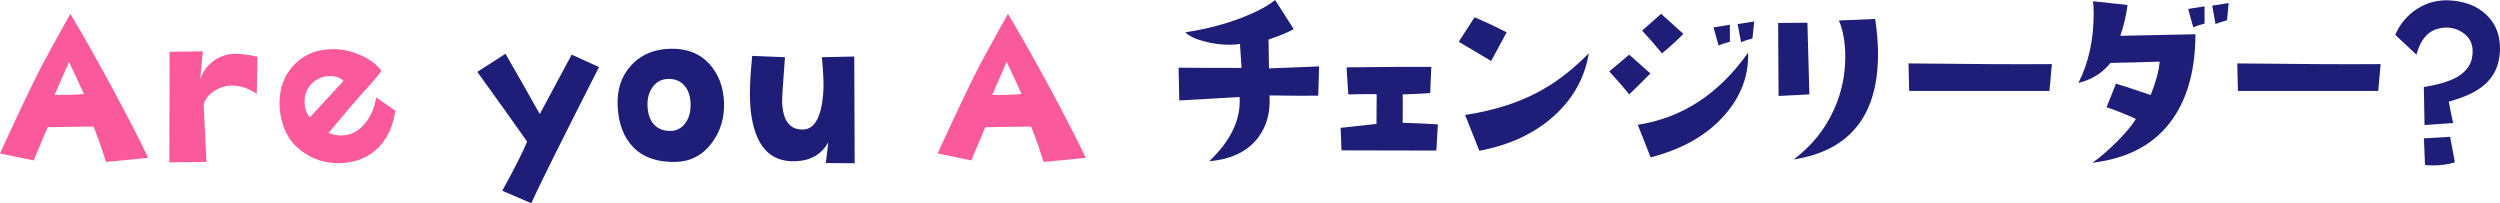
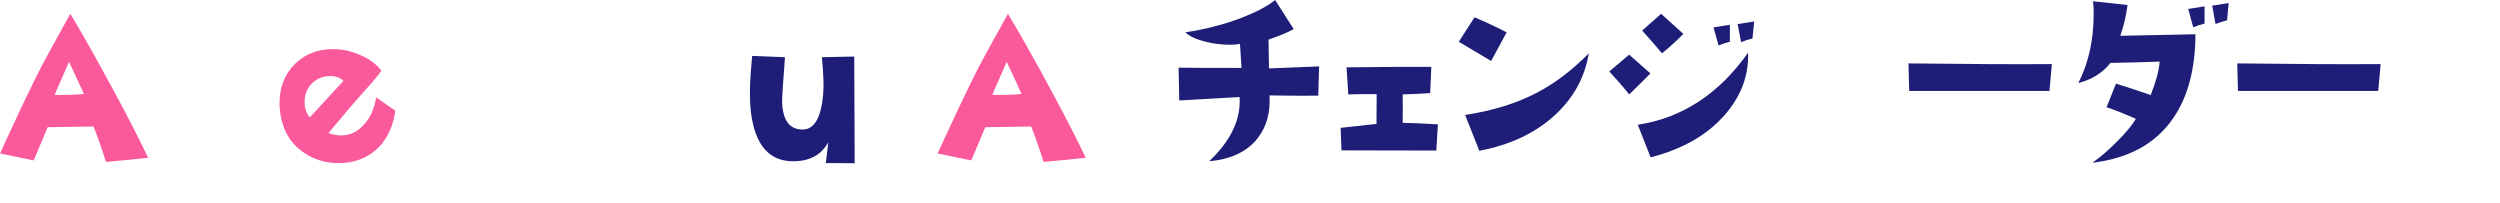
<svg xmlns="http://www.w3.org/2000/svg" id="_レイヤー_2" data-name="レイヤー 2" width="516.1" height="41.95" viewBox="0 0 516.1 41.95">
  <defs>
    <style>
      .cls-1 {
        fill: #fa5a9b;
      }

      .cls-2 {
        fill: #1e1e78;
      }
    </style>
  </defs>
  <g id="_レイヤー_1-2" data-name="レイヤー 1">
    <g>
      <path class="cls-1" d="M30.59,32.57c-3.1.33-6,.62-8.71.86-.87-2.77-1.73-5.2-2.57-7.31l-9.47.14-2.89,6.86-6.95-1.44c3.73-8.15,6.59-14.15,8.57-18,.6-1.17,2.59-4.78,5.95-10.83,2.59,4.3,5.56,9.58,8.93,15.83,3.1,5.74,5.47,10.38,7.13,13.89ZM17.32,19.4c-.42-.96-1.44-3.17-3.07-6.63l-2.98,6.81c2.14.06,4.15,0,6.04-.18Z" />
-       <path class="cls-1" d="M53.15,11.73l-.14,7.58c-1.2-.66-2.08-1.08-2.62-1.26-.9-.3-1.89-.42-2.98-.36-1.14.06-2.26.47-3.36,1.22-1.1.75-1.77,1.67-2.01,2.75l.59,11.77-7.67.09.05-22.83,6.86-.09-.54,5.82c.48-1.47,1.31-2.68,2.48-3.63,1.17-.95,2.53-1.5,4.06-1.65,1.47-.12,3.23.08,5.28.59Z" />
      <path class="cls-1" d="M81.6,22.87c-.42,3.1-1.55,5.59-3.38,7.49-1.92,1.98-4.41,3.08-7.44,3.29-2.8.18-5.34-.44-7.62-1.85-2.38-1.47-3.97-3.52-4.78-6.14-.45-1.44-.68-2.87-.68-4.29,0-3.28,1.03-5.97,3.09-8.07,2.06-2.1,4.73-3.16,8.01-3.16,1.8,0,3.62.39,5.46,1.17,1.95.81,3.44,1.91,4.47,3.29-.54.81-1.53,2.02-2.98,3.61-2.23,2.47-4.87,5.55-7.94,9.25.87.33,1.73.5,2.57.5,1.98,0,3.65-.84,5.01-2.53,1.17-1.41,1.92-3.19,2.26-5.32l3.97,2.75ZM70.91,16.69c-.69-.66-1.59-.99-2.71-.99-1.5,0-2.77.5-3.79,1.51-1.02,1.01-1.53,2.26-1.53,3.77,0,1.32.36,2.41,1.08,3.25l6.95-7.53Z" />
-       <path class="cls-2" d="M123.66,13.85c-7.91,15.55-12.57,24.92-13.98,28.1l-6-2.57c2.59-4.69,4.3-8.07,5.14-10.15-2.83-4.03-6.26-8.83-10.29-14.39l5.82-3.74c2.74,4.75,5.1,8.9,7.08,12.45l6.59-12.27c1.08.48,2.96,1.34,5.64,2.57Z" />
-       <path class="cls-2" d="M149.46,21.2c.12,3.13-.71,5.88-2.48,8.26-1.89,2.56-4.38,3.88-7.44,3.97-3.73.09-6.62-.88-8.68-2.91-2.06-2.03-3.18-4.91-3.36-8.64-.15-3.43.8-6.25,2.86-8.46,2.06-2.21,4.82-3.33,8.28-3.36,3.25-.03,5.83,1,7.76,3.09,1.92,2.09,2.95,4.77,3.07,8.05ZM142.55,22.15c.09-1.62-.21-2.96-.9-4.01-.81-1.23-2-1.85-3.56-1.85-1.35,0-2.42.49-3.2,1.47-.78.98-1.19,2.16-1.22,3.54-.03,1.62.3,2.95.99,3.97.81,1.14,2,1.73,3.56,1.76,1.32.03,2.38-.47,3.16-1.49.72-.9,1.11-2.03,1.17-3.38Z" />
      <path class="cls-2" d="M176.44,33.7l-5.96-.04c.3-2.38.47-3.8.5-4.29-1.38,2.53-3.68,3.83-6.9,3.92-5.2.15-8.23-3.25-9.07-10.2-.33-2.71-.24-6.56.27-11.55l6.77.27c-.42,5.5-.62,8.6-.59,9.29.15,3.82,1.59,5.7,4.33,5.64,2.35-.06,3.73-2.5,4.15-7.31.15-1.65.06-4.2-.27-7.62l6.68-.14.09,22.01Z" />
      <path class="cls-1" d="M224.15,32.57c-3.1.33-6,.62-8.71.86-.87-2.77-1.73-5.2-2.57-7.31l-9.47.14-2.89,6.86-6.95-1.44c3.73-8.15,6.59-14.15,8.57-18,.6-1.17,2.59-4.78,5.95-10.83,2.59,4.3,5.56,9.58,8.93,15.83,3.1,5.74,5.47,10.38,7.13,13.89ZM210.89,19.4c-.42-.96-1.44-3.17-3.07-6.63l-2.98,6.81c2.14.06,4.15,0,6.04-.18Z" />
      <path class="cls-2" d="M272.32,13.71l-.18,6.04c-1.96.03-5.31.02-10.06-.05.21,3.49-.59,6.41-2.39,8.75-2.17,2.83-5.52,4.44-10.06,4.83,4.48-4.24,6.57-8.66,6.27-13.26-2.83.15-6.98.39-12.45.72l-.14-6.77c2.17.03,6.5.05,12.99.05l-.32-4.96c-.6.12-1.31.18-2.12.18-1.74,0-3.47-.23-5.19-.68-1.86-.48-3.19-1.11-3.97-1.89,4.18-.63,8.08-1.64,11.68-3.02,3.07-1.2,5.35-2.42,6.86-3.65l3.83,6c-.99.6-2.72,1.32-5.19,2.17l.09,5.95,10.33-.41Z" />
      <path class="cls-2" d="M296.84,25.67l-.32,5.41-19.58-.04-.18-4.65c1.26-.12,3.73-.39,7.4-.81l.04-6.14c-1.74-.03-3.7-.01-5.86.05l-.36-5.59c7.7-.09,13.53-.12,17.5-.09l-.23,5.41c-1.77.12-3.67.21-5.68.27.03.81.03,2.77,0,5.86,1.74.03,4.17.14,7.26.32Z" />
      <path class="cls-2" d="M311.03,6.68l-3.2,5.91-6.68-3.97,3.25-5.05c2.29.96,4.5,2,6.63,3.11ZM327.99,11.01c-.84,5.08-3.26,9.41-7.26,12.99-4,3.58-9.11,5.95-15.34,7.13l-2.93-7.4c5.74-.87,10.72-2.42,14.93-4.65,3.67-1.92,7.2-4.62,10.6-8.07Z" />
      <path class="cls-2" d="M340.71,15.16c-1.44,1.47-2.9,2.92-4.38,4.33-1.14-1.44-2.51-3.02-4.11-4.74l4.11-3.47,4.38,3.88ZM360.88,10.87c.15,4.69-1.44,8.96-4.78,12.81-3.64,4.18-8.75,7.11-15.34,8.8l-2.66-6.72c9.17-1.41,16.77-6.38,22.78-14.89ZM347.52,6.99c-1.47,1.5-2.95,2.84-4.42,4.02-1.44-1.74-2.81-3.31-4.1-4.69l3.92-3.47,4.6,4.15ZM357.13,8.62c-.87.21-1.65.47-2.35.77l-1.04-3.74,3.38-.54v3.52ZM362.14,4.42l-.36,3.52c-.87.21-1.65.47-2.35.77l-.72-3.74,3.43-.54Z" />
-       <path class="cls-2" d="M373.53,19.49l-6.36.32-.09-15.07,6.04-.05.41,14.8ZM387.11,3.92c.39,2.59.59,5.01.59,7.26,0,12.66-5.8,19.91-17.41,21.74,3.73-2.8,6.51-6.25,8.35-10.38,1.53-3.43,2.3-7.02,2.3-10.78,0-2.95-.44-5.46-1.31-7.53l7.49-.32Z" />
      <path class="cls-2" d="M423.59,13.22l-.5,5.55h-28.96l-.14-5.68c12.84.15,22.71.2,29.59.14Z" />
      <path class="cls-2" d="M453.23,7.08c-.03,7.16-1.56,12.93-4.6,17.32-3.58,5.23-9.14,8.3-16.69,9.2,1.5-1.02,3.2-2.48,5.1-4.38,1.89-1.89,3.19-3.46,3.88-4.69-2.53-1.11-4.54-1.91-6.04-2.39l1.94-4.87c.6.15,2.99.93,7.17,2.35,1.08-2.71,1.7-5.01,1.85-6.9-3.4.12-6.78.21-10.15.27-1.62,2.05-3.83,3.43-6.63,4.15,2.1-4.12,3.16-8.9,3.16-14.35,0-.99-.04-1.83-.14-2.53l7.13.77c-.27,2.14-.77,4.26-1.49,6.36l15.52-.32ZM455.12,4.87c-.87.21-1.65.47-2.35.77l-1.04-3.79,3.38-.54v3.56ZM460.08.63l-.32,3.56c-.87.21-1.67.47-2.39.77l-.68-3.79,3.38-.54Z" />
      <path class="cls-2" d="M491.46,13.22l-.5,5.55h-28.96l-.14-5.68c12.84.15,22.71.2,29.59.14Z" />
-       <path class="cls-2" d="M516.09,10.47c-.12,2.98-1.2,5.34-3.25,7.08-1.59,1.38-4.03,2.53-7.31,3.43.18,1.11.48,2.59.9,4.42l-5.91.41-.14-7.85c3.01-.48,5.28-1.16,6.81-2.03,2.32-1.32,3.4-3.23,3.25-5.73-.09-1.35-.68-2.44-1.76-3.27-1.08-.83-2.32-1.24-3.7-1.24-.48,0-1.02.08-1.62.23-2.2.54-3.7,2.33-4.51,5.37l-4.38-4.1c.99-2.26,2.48-4.03,4.47-5.32,1.98-1.29,4.18-1.89,6.59-1.8,3.19.15,5.74,1.11,7.67,2.89,2.04,1.89,3.01,4.41,2.89,7.53ZM506.8,33.52c-1.41.42-2.93.63-4.56.63-.54,0-1.08-.03-1.62-.09l-.23-5.5,5.41-.32.99,5.28Z" />
    </g>
  </g>
</svg>